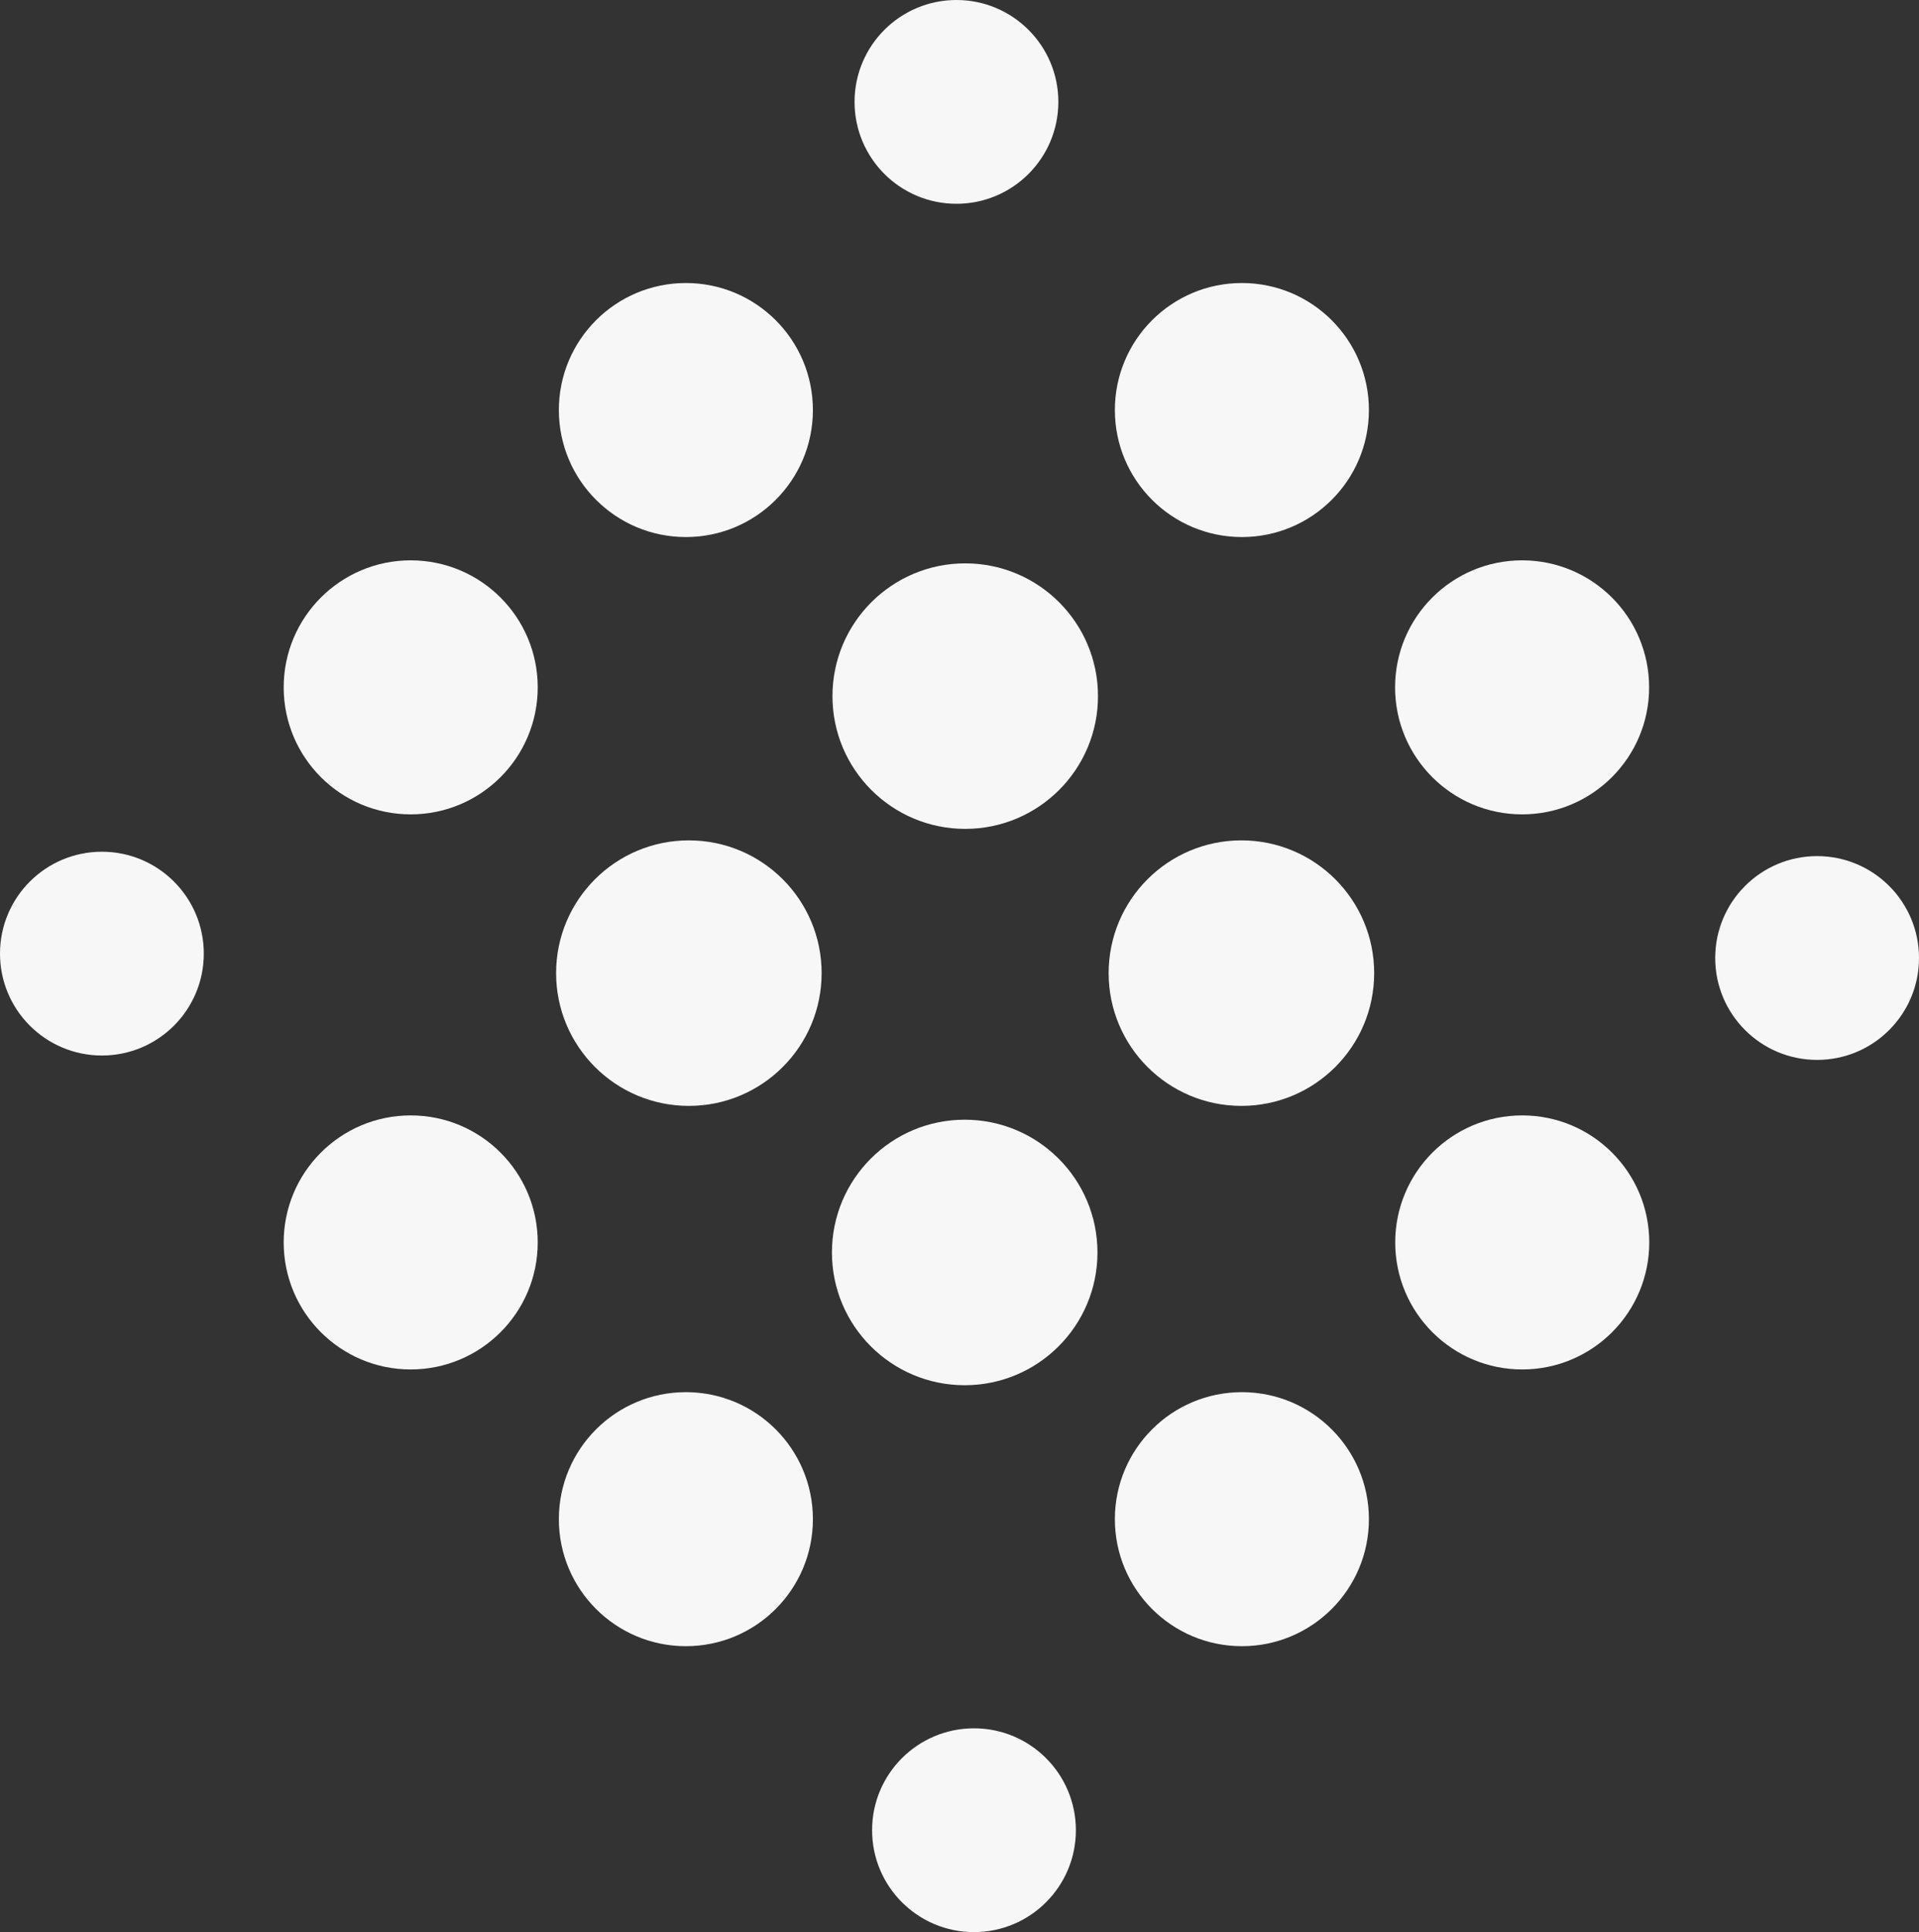
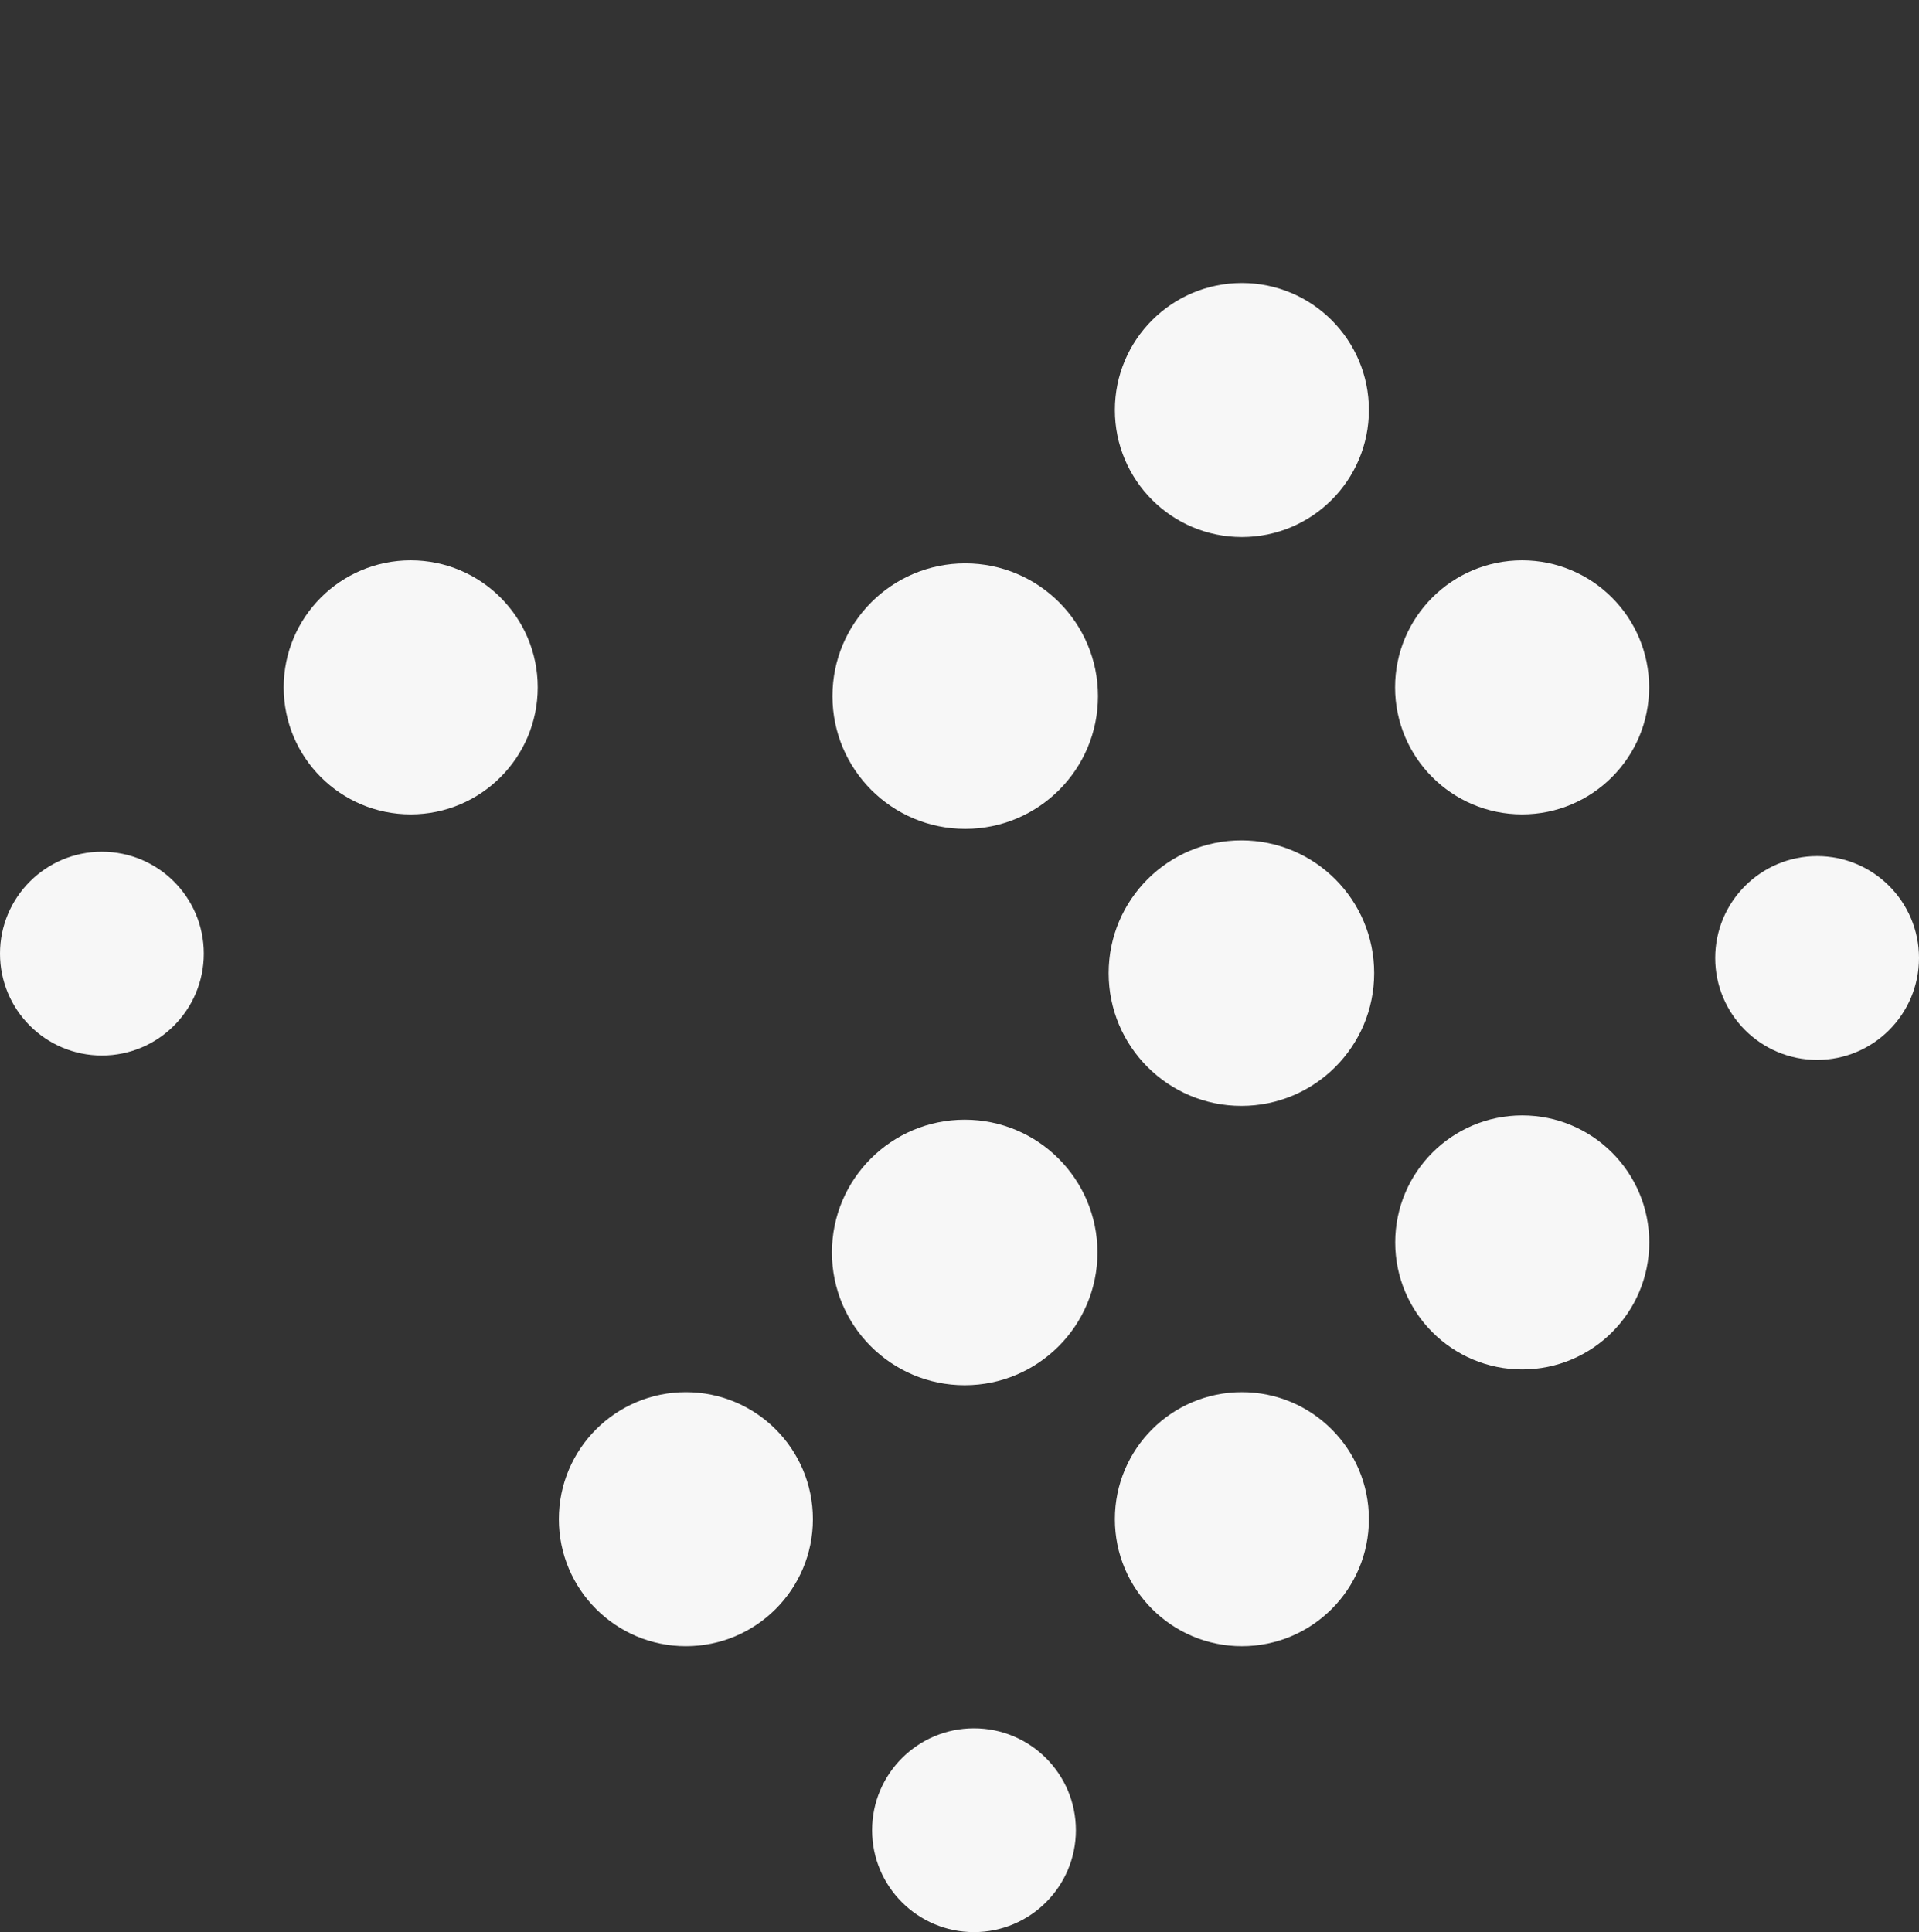
<svg xmlns="http://www.w3.org/2000/svg" id="bullet" viewBox="0 0 437.67 440.67">
  <rect x="0" y="0" width="437.67" height="440.67" fill="#333333" stroke="none" />
  <defs>
    <style>.cls-1{fill:#f7f7f7;}</style>
  </defs>
  <title>circle_murk</title>
-   <circle class="cls-1" cx="218.14" cy="23.24" r="23.24" />
  <circle class="cls-1" cx="283.24" cy="93.52" r="28.97" />
  <circle class="cls-1" cx="283.24" cy="346.49" r="28.97" />
  <circle class="cls-1" cx="156.43" cy="346.49" r="28.97" />
-   <circle class="cls-1" cx="156.43" cy="93.52" r="28.97" />
  <circle class="cls-1" cx="222.14" cy="417.43" r="23.24" />
  <circle class="cls-1" cx="23.24" cy="217.5" r="23.24" />
  <circle class="cls-1" cx="414.43" cy="218.5" r="23.24" />
  <circle class="cls-1" cx="347.18" cy="283.37" r="28.97" />
  <circle class="cls-1" cx="347.15" cy="156.77" r="28.97" />
  <circle class="cls-1" cx="93.67" cy="156.77" r="28.97" />
-   <circle class="cls-1" cx="93.67" cy="283.37" r="28.97" />
-   <circle class="cls-1" cx="157.11" cy="221.95" r="30.28" />
  <circle class="cls-1" cx="220.14" cy="158.77" r="30.28" />
  <circle class="cls-1" cx="283.13" cy="221.95" r="30.28" />
  <circle class="cls-1" cx="220.02" cy="285.66" r="30.28" />
</svg>